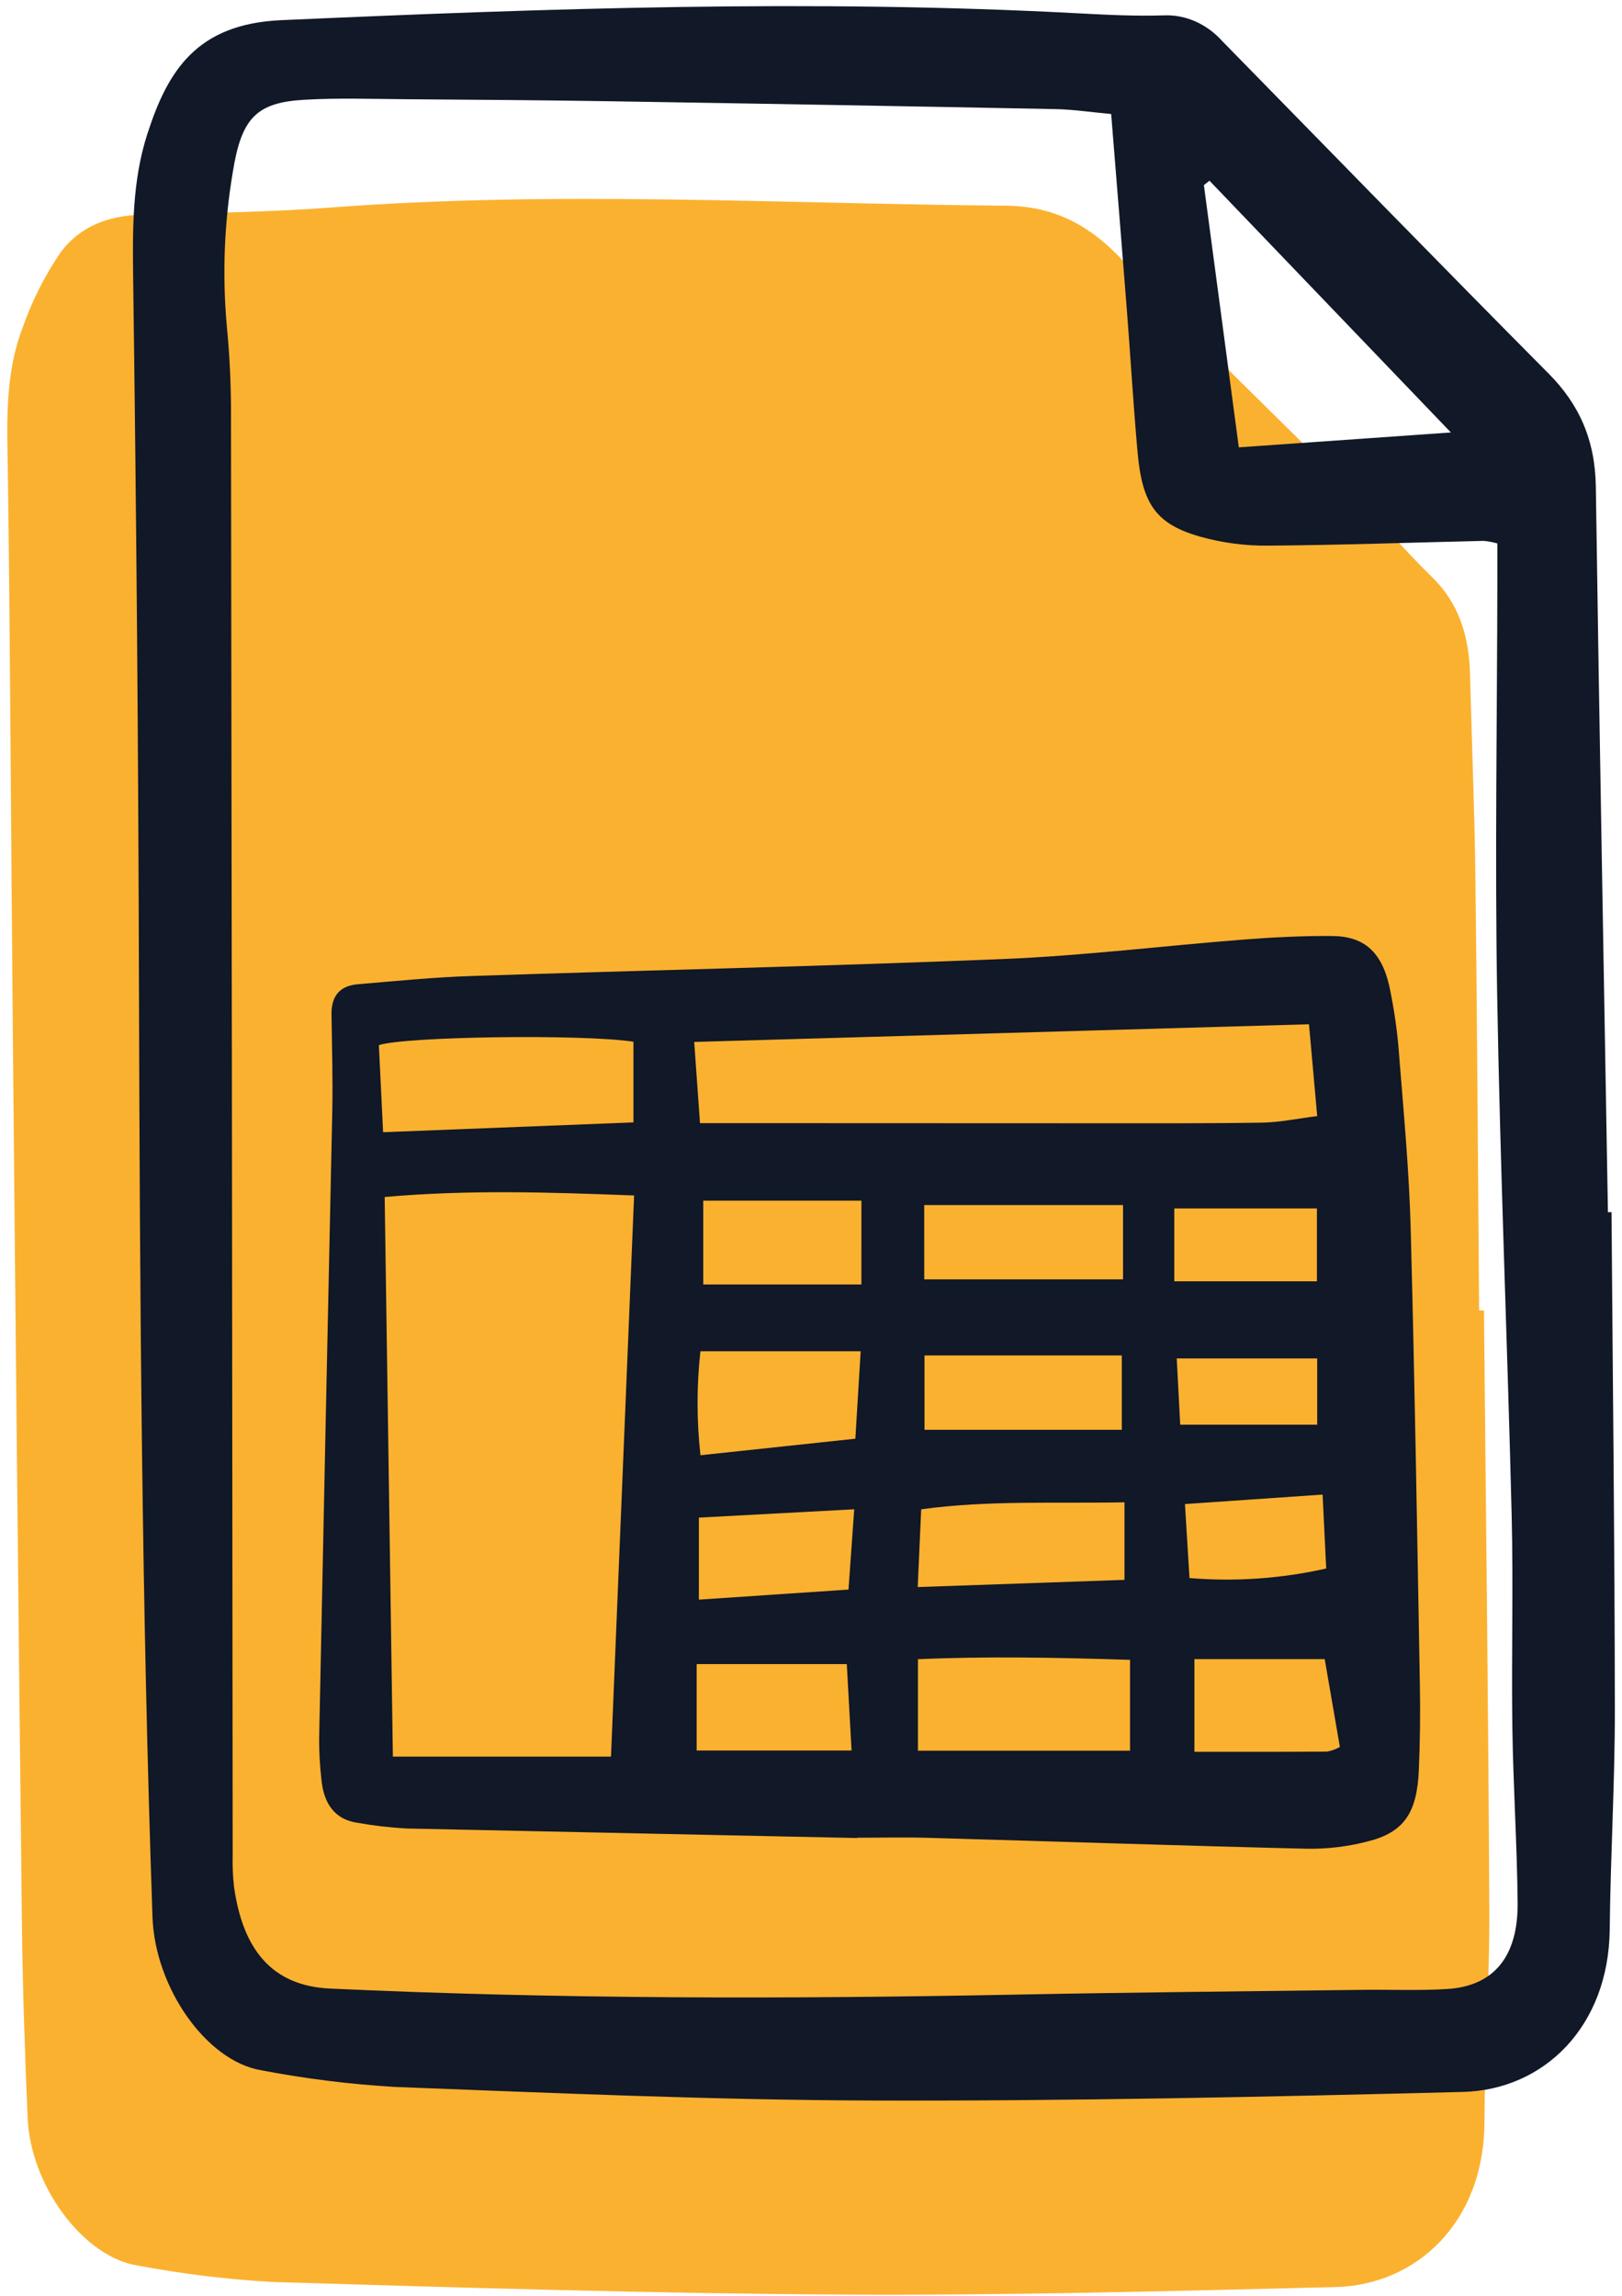
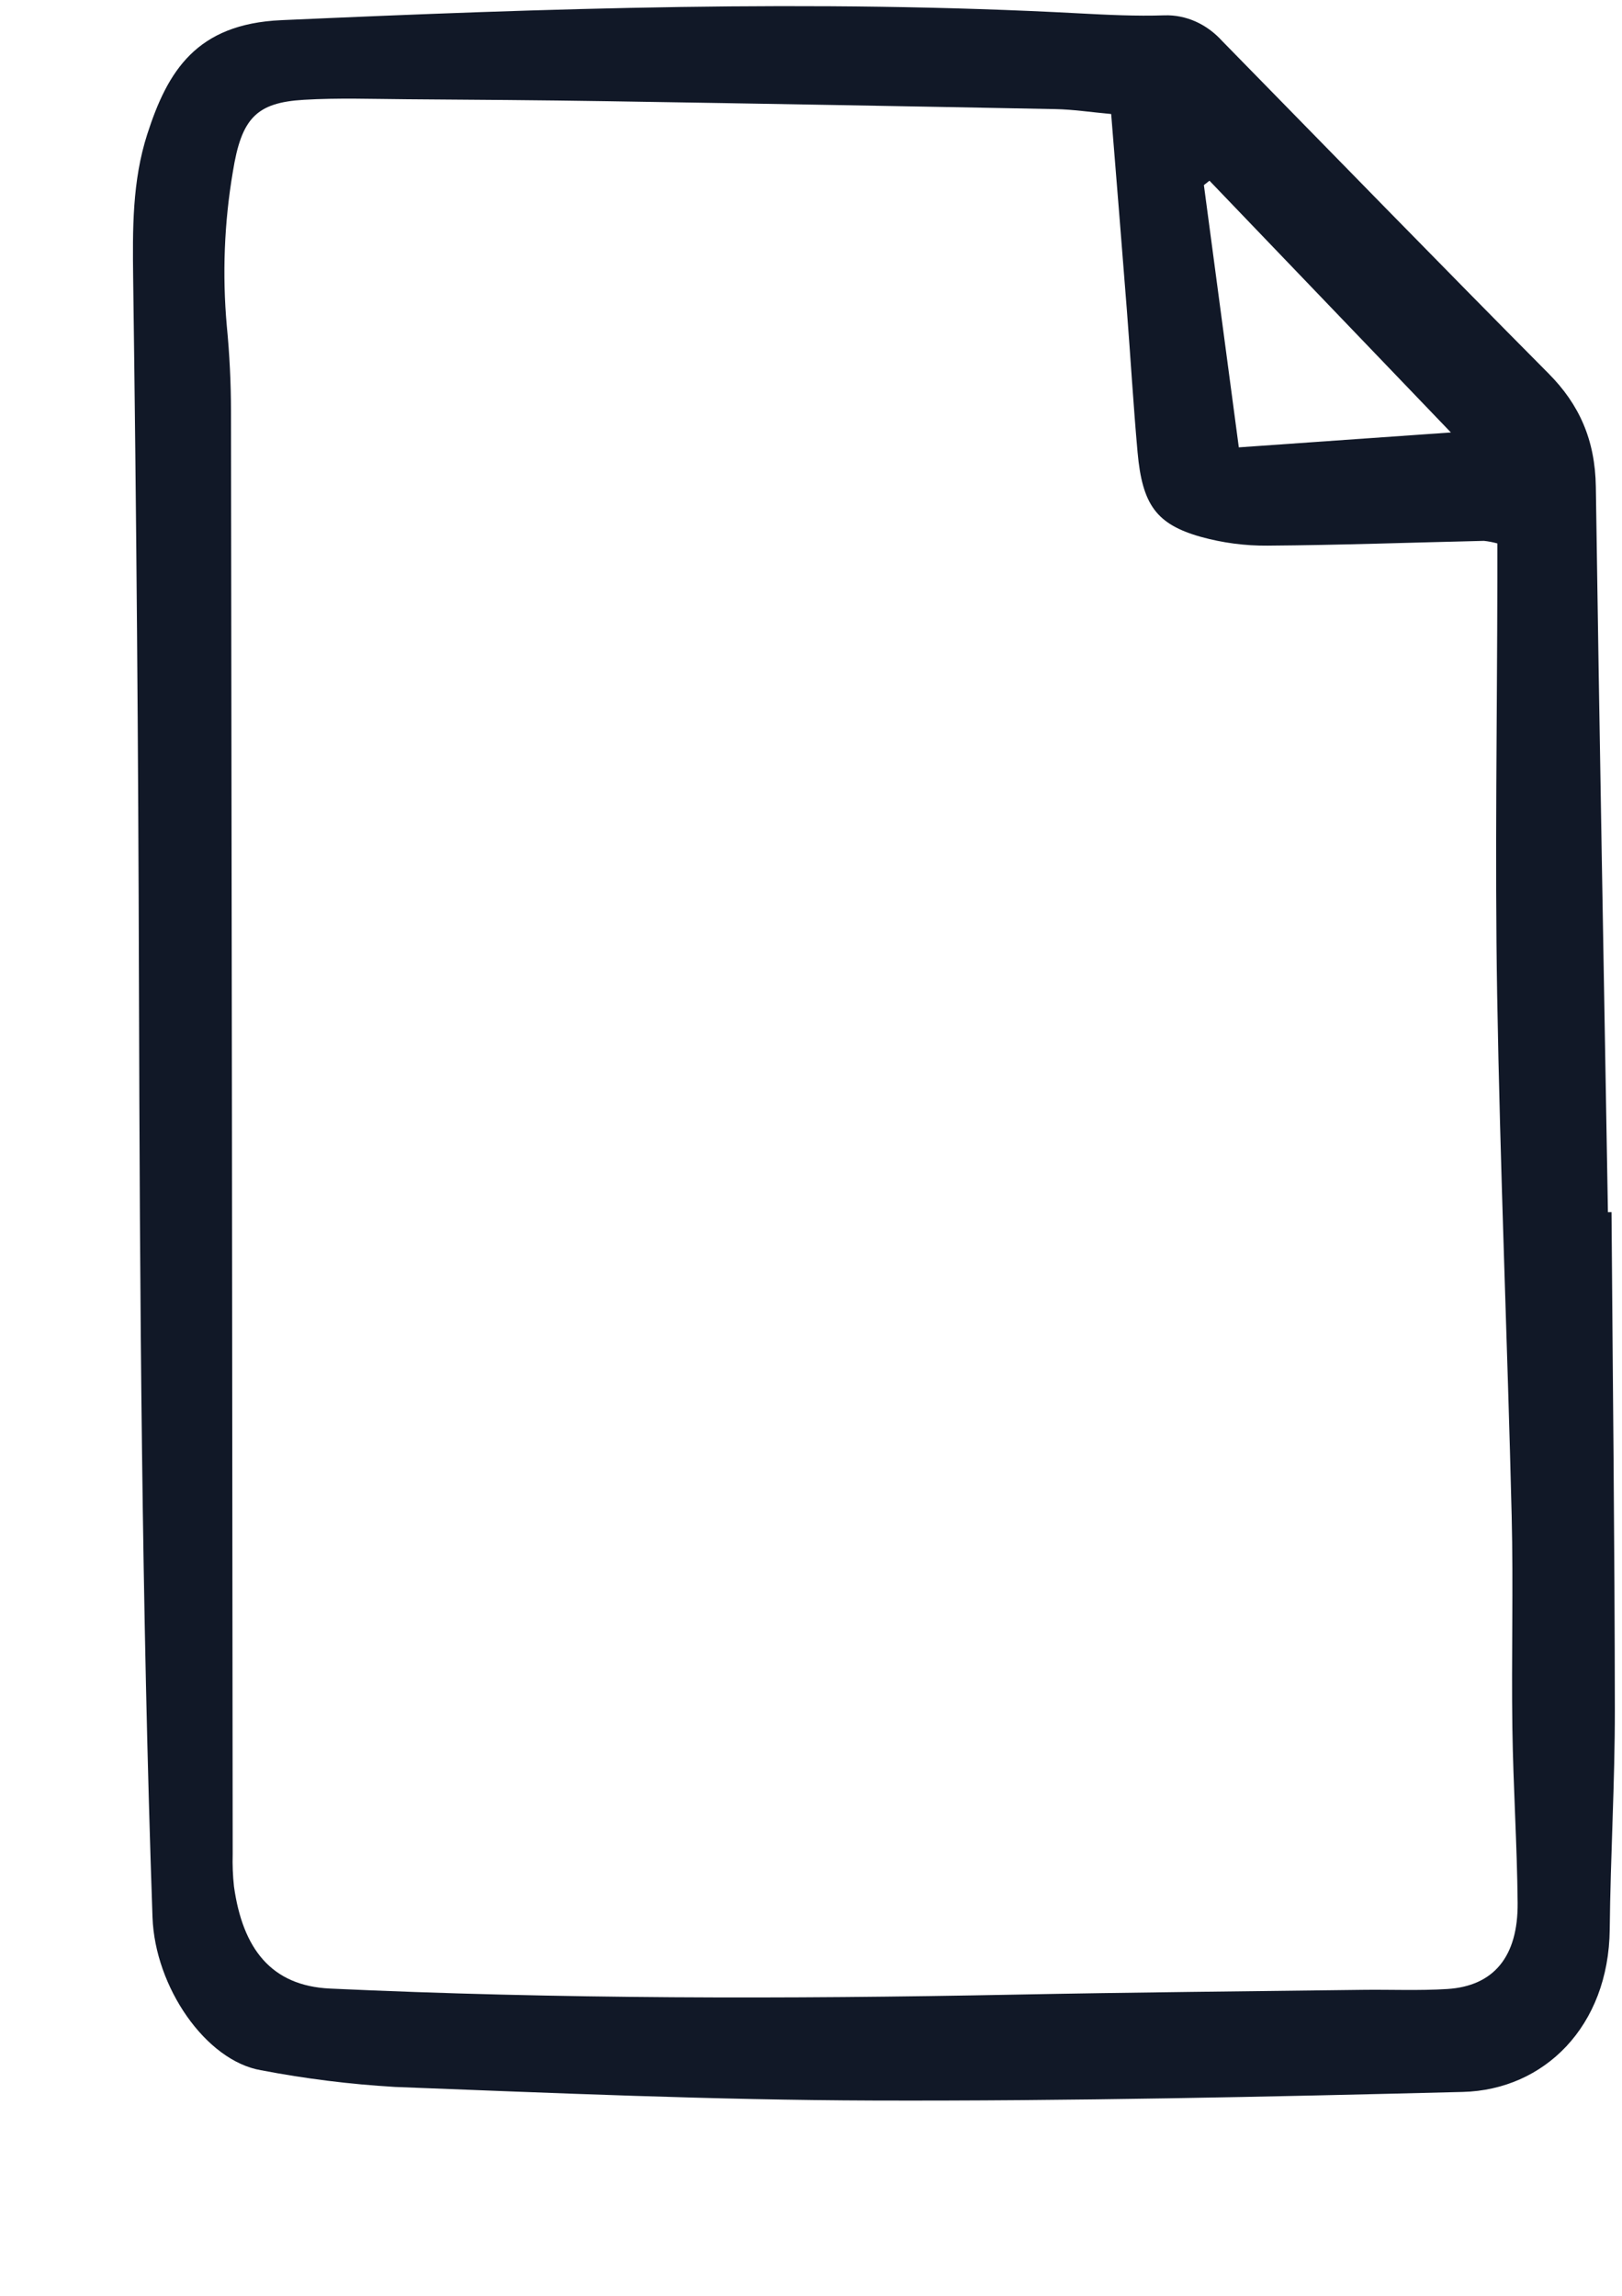
<svg xmlns="http://www.w3.org/2000/svg" width="154" height="218" viewBox="0 0 154 218" fill="none">
-   <path d="M140.894 124.425C141.074 143.403 141.314 162.381 141.401 181.36C141.432 188.067 140.974 194.777 140.941 201.486C140.893 211.109 134.417 216.966 126.804 217.154C111.203 217.54 95.595 217.956 79.992 217.867C61.914 217.764 43.835 217.211 25.761 216.668C21.501 216.418 17.257 215.897 13.047 215.107C7.915 214.291 2.9 207.536 2.625 201.113C2.362 194.931 2.15 188.74 2.08 182.552C1.754 153.756 1.462 124.961 1.202 96.165C1.042 79.248 0.981 62.33 0.754 45.415C0.689 40.62 0.392 35.81 2.077 31.31C2.982 28.686 4.211 26.226 5.727 24.005C7.592 21.454 10.342 20.491 13.282 20.398C19.342 20.207 25.413 20.162 31.458 19.703C52.793 18.081 74.125 19.35 95.459 19.531C99.998 19.569 103.445 21.283 106.791 24.938C113.624 32.402 120.956 39.261 128.04 46.424C130.736 49.15 133.238 52.136 135.975 54.805C138.501 57.267 139.476 60.367 139.57 64.012C139.738 70.464 140.003 76.913 140.082 83.367C140.249 97.054 140.322 110.743 140.433 124.432L140.894 124.425Z" fill="#FBB130" />
  <path d="M153.005 115.093C153.121 130.831 153.306 146.564 153.322 162.305C153.329 169.266 152.905 176.226 152.835 183.188C152.74 192.387 146.626 198.434 138.874 198.628C120.24 199.097 101.6 199.499 82.963 199.443C67.805 199.397 52.647 198.735 37.495 198.152C33.235 197.902 28.991 197.373 24.783 196.567C19.532 195.667 14.71 188.659 14.479 182.035C13.453 152.511 13.275 122.971 13.193 93.43C13.133 71.107 12.949 48.785 12.643 26.464C12.584 21.785 12.55 17.186 13.982 12.742C15.909 6.762 18.632 2.274 26.703 1.915C51.961 0.791 77.211 -0.084 102.482 1.27C105.173 1.413 107.87 1.546 110.555 1.457C111.565 1.424 112.57 1.623 113.513 2.042C114.455 2.462 115.315 3.093 116.043 3.899C126.368 14.436 136.658 25.02 147.042 35.48C149.93 38.391 151.451 41.76 151.515 46.214C151.848 69.176 152.272 92.136 152.664 115.097L153.005 115.093ZM105.499 10.826C103.536 10.647 101.877 10.392 100.216 10.36C86.072 10.085 71.928 9.836 57.783 9.612C51.389 9.51 44.994 9.468 38.599 9.423C35.35 9.4 32.094 9.283 28.853 9.475C24.324 9.742 22.92 11.232 22.106 16.326C21.288 21.143 21.096 26.073 21.534 30.955C21.796 33.646 21.929 36.352 21.931 39.06C22.001 84.72 22.054 130.38 22.092 176.041C22.063 177.072 22.104 178.105 22.216 179.129C23.045 185.016 25.741 188.552 31.333 188.812C52.996 189.816 74.661 189.81 96.332 189.388C107.333 189.173 118.335 189.073 129.338 188.934C132.029 188.899 134.727 189.023 137.411 188.854C141.819 188.576 144.139 185.786 144.091 180.665C144.039 175.127 143.669 169.593 143.591 164.055C143.495 157.349 143.69 150.636 143.525 143.933C143.121 127.434 142.428 110.942 142.147 94.441C141.925 81.29 142.147 68.129 142.166 54.969C142.166 53.852 142.166 52.734 142.166 51.598C141.747 51.481 141.32 51.4 140.891 51.355C134.044 51.512 127.199 51.759 120.352 51.808C118.221 51.828 116.097 51.549 114.025 50.977C109.785 49.784 108.454 47.916 108.007 42.949C107.604 38.462 107.342 33.959 106.991 29.465C106.523 23.432 106.028 17.408 105.499 10.823V10.826ZM137.754 41.062L114.832 17.158L114.303 17.575C115.398 25.802 116.494 34.023 117.619 42.476L137.754 41.062Z" fill="#111827" />
-   <path d="M81.377 174.518C67.117 174.222 52.857 173.919 38.597 173.613C37.028 173.527 35.465 173.345 33.914 173.067C31.834 172.765 30.739 171.305 30.517 168.966C30.372 167.69 30.299 166.404 30.3 165.117C30.705 145.261 31.12 125.405 31.547 105.548C31.609 102.477 31.519 99.401 31.474 96.327C31.445 94.33 32.493 93.575 34.005 93.449C37.587 93.147 41.168 92.79 44.755 92.671C61.589 92.112 78.429 91.749 95.259 91.058C102.881 90.746 110.483 89.801 118.099 89.209C120.897 88.991 123.708 88.85 126.512 88.874C129.472 88.899 131.159 90.354 131.9 93.602C132.383 95.854 132.704 98.148 132.86 100.459C133.291 105.847 133.792 111.24 133.936 116.643C134.323 131.082 134.551 145.529 134.809 159.973C134.858 162.68 134.826 165.395 134.709 168.099C134.533 172.175 133.269 173.994 129.831 174.849C127.969 175.33 126.066 175.561 124.158 175.537C112.147 175.25 100.132 174.841 88.119 174.499C85.875 174.435 83.628 174.49 81.382 174.49L81.377 174.518ZM60.204 113.509C52.181 113.198 44.49 112.949 36.523 113.654C36.786 131.541 37.043 149.118 37.302 166.787H58.01C58.738 149.111 59.456 131.652 60.204 113.509ZM66.461 106.641C68.043 106.641 69.152 106.641 70.26 106.641C81.045 106.645 91.831 106.65 102.617 106.653C108.347 106.653 114.077 106.681 119.805 106.594C121.533 106.567 123.256 106.195 125.062 105.972C124.767 102.676 124.518 99.906 124.281 97.253L65.911 98.931C66.084 101.371 66.255 103.766 66.461 106.641ZM60.143 98.91C55.292 98.169 38.367 98.415 35.972 99.236C36.103 101.975 36.239 104.745 36.373 107.502L60.143 106.571V98.91ZM107.29 166.227V157.601C100.414 157.382 93.783 157.248 87.153 157.539V166.227H107.29ZM106.764 150.007V142.641C100.172 142.775 93.863 142.424 87.461 143.308C87.347 145.874 87.247 148.115 87.133 150.69L106.764 150.007ZM87.777 135.76H106.509V128.698H87.775L87.777 135.76ZM87.752 121.477H106.627V114.42H87.75L87.752 121.477ZM66.501 128.299C66.139 131.576 66.141 134.894 66.505 138.172L81.212 136.604C81.392 133.634 81.544 131.13 81.715 128.302L66.501 128.299ZM81.786 114H66.768V121.958H81.784L81.786 114ZM80.851 166.21C80.688 163.245 80.543 160.63 80.398 158.004H66.144V166.21H80.851ZM125.777 157.53H113.403V166.331C117.735 166.331 121.864 166.344 125.996 166.312C126.419 166.235 126.829 166.087 127.215 165.875C126.715 162.984 126.244 160.254 125.774 157.533L125.777 157.53ZM80.561 150.928C80.752 148.247 80.91 146.022 81.103 143.305L66.355 144.096V151.884L80.561 150.928ZM125.034 121.662V114.74H111.492V121.662H125.034ZM112.939 149.834C117.28 150.194 121.644 149.89 125.916 148.928C125.798 146.513 125.694 144.384 125.573 141.909L112.505 142.808C112.663 145.416 112.795 147.547 112.936 149.835L112.939 149.834ZM112.057 135.275H125.061V128.981H111.724C111.838 131.17 111.938 133.072 112.055 135.277L112.057 135.275Z" fill="#111827" />
</svg>